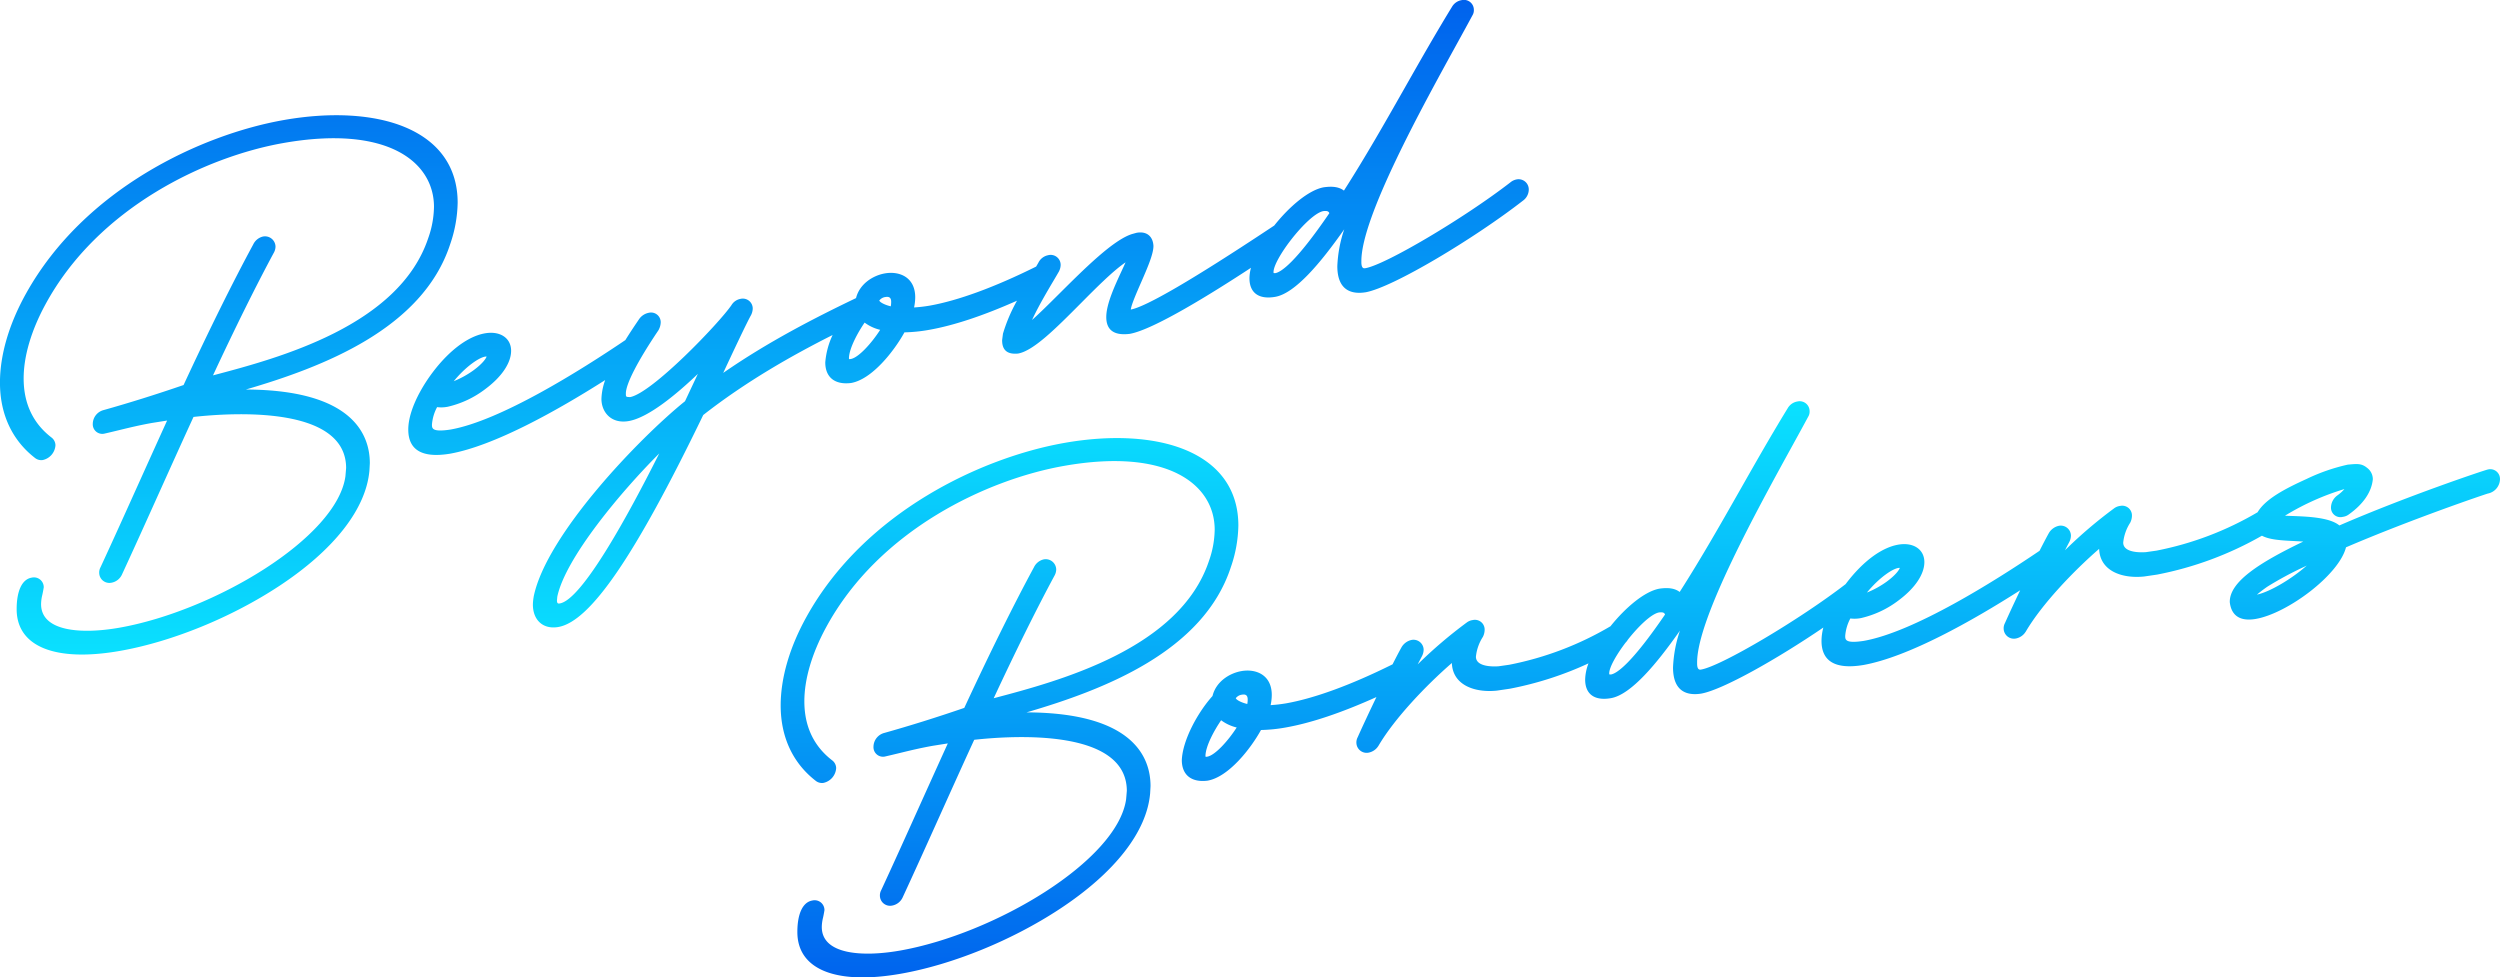
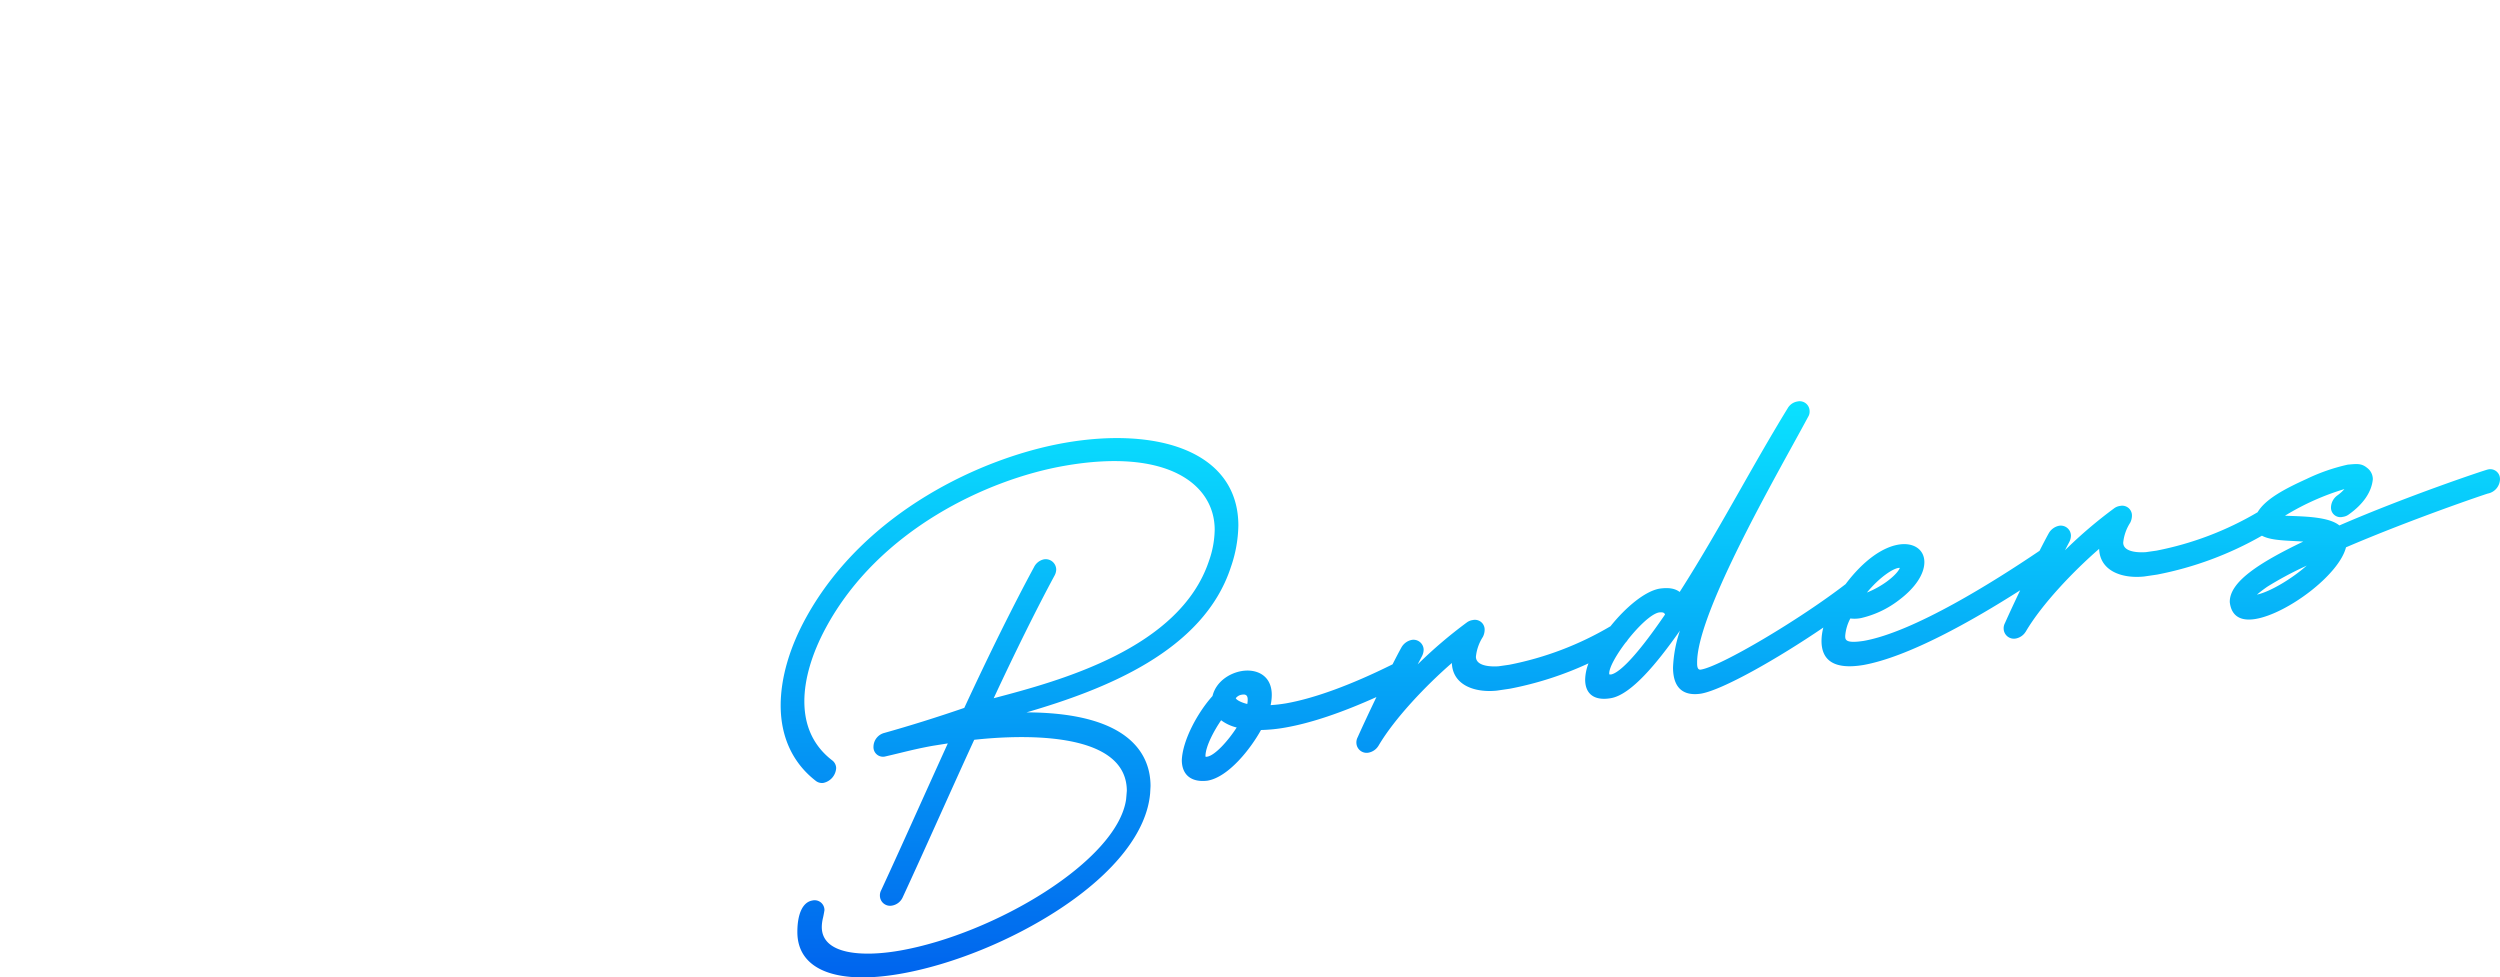
<svg xmlns="http://www.w3.org/2000/svg" xmlns:xlink="http://www.w3.org/1999/xlink" width="732.682" height="286.449" viewBox="0 0 732.682 286.449">
  <defs>
    <linearGradient id="linear-gradient" x1="0.393" y1="1" x2="0.387" gradientUnits="objectBoundingBox">
      <stop offset="0" stop-color="#0062ed" />
      <stop offset="1" stop-color="#0ae2ff" />
    </linearGradient>
    <linearGradient id="linear-gradient-2" x1="0.5" y1="0" x2="0.5" y2="1" xlink:href="#linear-gradient" />
  </defs>
  <g id="Group_10341" data-name="Group 10341" transform="translate(-324 -466)">
    <path id="Path_12986" data-name="Path 12986" d="M1908.712,4385.665l-.113,2.087c-.947,11.273-10.357,23.312-26.5,33.935-13.991,9.208-31.4,16.3-46.563,18.975-18.992,3.349-30.33-1.219-30.33-12.218,0-5.38,1.589-8.744,4.359-9.233a2.88,2.88,0,0,1,3.581,2.728v.1l-.016.1c-.126.821-.267,1.491-.4,2.1a12.119,12.119,0,0,0-.366,2.722c0,8.08,11.854,8.869,22.947,6.913,27.694-4.883,63.7-26.308,66.246-44.351l.21-2.464c-.063-18.277-33.2-16.229-44.731-14.956-3.459,7.537-6.849,15.062-10.133,22.347-3.791,8.414-7.372,16.362-10.809,23.784a4.22,4.22,0,0,1-3.114,2.457,2.981,2.981,0,0,1-3.58-2.837,3.2,3.2,0,0,1,.383-1.686c3.8-8.2,7.565-16.561,11.552-25.406q3.863-8.569,7.962-17.6l-4.352.691c-3.664.646-6.752,1.4-9.737,2.125-1.39.338-2.761.673-4.164.99h0a2.793,2.793,0,0,1-3.528-2.846,4.229,4.229,0,0,1,3.142-4.021c7.532-2.114,15.431-4.587,23.47-7.349,7.355-15.861,14.4-30.09,20.4-41.182a4.24,4.24,0,0,1,2.849-2.332,3.078,3.078,0,0,1,3.692,2.931,3.873,3.873,0,0,1-.543,1.9c-5.19,9.634-11.328,22.01-17.779,35.853,19.316-5.08,54.472-14.534,63.067-40.18a28.5,28.5,0,0,0,1.7-9.2c0-13.189-13.651-24.091-44.147-18.714-22.493,3.967-54.254,18.739-69.74,47.319-4.168,7.68-6.371,15.177-6.371,21.68,0,7.323,2.744,13.142,8.155,17.3a2.927,2.927,0,0,1,1.168,2.256,4.73,4.73,0,0,1-3.692,4.344,2.914,2.914,0,0,1-2.326-.622c-6.695-5.194-10.245-12.826-10.245-22.053,0-8.112,2.636-17.133,7.623-26.087,17.094-30.732,51.376-46.612,75.54-50.873,13.859-2.443,26.493-1.7,35.573,2.1,10.076,4.216,15.4,11.867,15.4,22.125a38.995,38.995,0,0,1-2.18,12.12c-8.091,24.893-37.406,36.049-59.888,42.629C1903.719,4364.183,1908.712,4377.315,1908.712,4385.665Zm395.491-89.937a4.405,4.405,0,0,1-3.581,4.212c-.705.192-21.871,7.331-41.553,15.754-2.046,8.114-17.168,19.351-26.373,20.974-5.777,1.019-7.365-2.082-7.68-4.863l-.008-.067v-.07c0-5.868,8.479-11.375,21.532-17.657-.883-.062-1.785-.108-2.675-.153-3.692-.187-7.24-.37-9.431-1.571a100.294,100.294,0,0,1-30.712,11.4l-3.811.559c-6.475.673-12.956-1.585-13.193-8.1-7.464,6.469-16.746,16.177-21.464,24.188l-.039.067-.046.063a4.342,4.342,0,0,1-2.736,1.93,3,3,0,0,1-3.692-2.818,3.2,3.2,0,0,1,.376-1.672c.965-2.18,2.613-5.735,4.465-9.623-13.967,8.91-32.81,19.586-46.1,21.93l-.018,0c-8.035,1.3-12.109-1.087-12.109-7.107a16.01,16.01,0,0,1,.537-3.9c-13.394,9.125-29.472,18.25-35.808,19.366l-.026.005c-3.748.582-8.217-.278-8.217-7.682a38.31,38.31,0,0,1,2.024-10.781c-6.825,9.729-14.349,18.755-20.2,19.786-4.815.85-7.577-1.142-7.577-5.463a14.225,14.225,0,0,1,.975-4.729,99.4,99.4,0,0,1-23.037,7.426l-3.811.56c-6.475.673-12.956-1.586-13.193-8.094-7.464,6.468-16.746,16.176-21.464,24.187l-.039.067-.046.063a4.345,4.345,0,0,1-2.736,1.93,3,3,0,0,1-3.692-2.819,3.2,3.2,0,0,1,.376-1.672c1.141-2.578,3.236-7.076,5.5-11.78-10.245,4.615-19.168,7.612-26.6,8.923a45.874,45.874,0,0,1-7.239.737c-3.028,5.5-9.5,13.759-15.626,14.839l-.067.009c-4.7.575-7.509-1.679-7.509-6.029.232-5.864,4.7-14.03,8.995-18.781,1.008-4.186,4.924-6.677,8.46-7.3,4.29-.756,8.909,1.113,8.909,7a14.489,14.489,0,0,1-.339,2.976,43.081,43.081,0,0,0,4.527-.525c8.339-1.471,19.114-5.424,31.21-11.437.961-1.892,1.849-3.592,2.578-4.912a4.526,4.526,0,0,1,2.953-2.228,2.977,2.977,0,0,1,3.58,2.839,4.279,4.279,0,0,1-.464,1.861c-.377.721-.811,1.549-1.283,2.459a133.542,133.542,0,0,1,14.4-12.287,3.653,3.653,0,0,1,1.751-.706,2.85,2.85,0,0,1,3.469,2.969,4.646,4.646,0,0,1-.465,1.863l-.031.067-.037.063a13.087,13.087,0,0,0-2.019,5.783c0,3.148,5.534,2.886,6.643,2.8l3.138-.448a93.634,93.634,0,0,0,29.658-11.281c4.461-5.57,10.083-10.267,14.367-11.022,2.655-.374,4.506-.084,5.91.971,6.33-9.889,12.151-20.135,17.79-30.06,4.459-7.848,9.069-15.961,13.9-23.838a4.037,4.037,0,0,1,2.807-1.923,2.912,2.912,0,0,1,3.58,2.837,2.854,2.854,0,0,1-.431,1.656c-1.218,2.273-2.765,5.086-4.5,8.239-10.45,19-27.942,50.8-28.035,63.633v.435c0,1.969.806,1.827,1.192,1.758,5.905-1.041,28.758-14.565,42.327-25.033a44.966,44.966,0,0,1,4.051-4.722c4.826-4.85,8.832-6.4,11.342-6.839,4.454-.785,7.688,1.365,7.688,5.112,0,3.548-2.739,7.624-7.513,11.18a28.779,28.779,0,0,1-11.052,5.219,9.706,9.706,0,0,1-3.125.113,12.918,12.918,0,0,0-1.508,5.115c0,1.074,0,2.292,5.439,1.454,14.69-2.591,38.322-17.463,51.516-26.4.995-1.963,1.915-3.726,2.666-5.087a4.527,4.527,0,0,1,2.954-2.228,2.978,2.978,0,0,1,3.58,2.839,4.3,4.3,0,0,1-.464,1.862c-.378.72-.812,1.548-1.283,2.458a133.528,133.528,0,0,1,14.4-12.287,3.673,3.673,0,0,1,1.751-.706,2.851,2.851,0,0,1,3.47,2.97,4.635,4.635,0,0,1-.466,1.862l-.03.067-.038.064a13.084,13.084,0,0,0-2.019,5.782c0,3.148,5.534,2.886,6.644,2.8l3.137-.448a93.652,93.652,0,0,0,29.6-11.244c2.361-3.995,8.348-7.019,14.424-9.791a55.546,55.546,0,0,1,11.991-4.159l.113-.015.473-.041c2.186-.192,3.507-.309,5.07.979a4.14,4.14,0,0,1,1.7,3.249l0,.125c-.367,3.73-2.8,7.291-7.051,10.3a3.664,3.664,0,0,1-1.74.7,2.764,2.764,0,0,1-3.47-2.747,4.47,4.47,0,0,1,1.849-3.52,12.422,12.422,0,0,0,2.095-1.876,74.4,74.4,0,0,0-17.166,7.647l-.254.164c.528.023,1.089.044,1.627.062,4.873.171,11.423.4,14.309,2.79,20.023-8.674,42.723-16.26,43.519-16.4A2.852,2.852,0,0,1,2304.2,4295.728ZM1933.96,4368.5a12.434,12.434,0,0,1-4.559-2.123c-2.049,3-4.5,7.509-4.588,10.381a.7.7,0,0,0,.055.326h0a1.137,1.137,0,0,0,.359-.02l.222-.039C1927.67,4376.557,1931.4,4372.485,1933.96,4368.5Zm3.227-8.167c0-.75-.17-1.717-1.637-1.458a2.683,2.683,0,0,0-1.848,1.033c.127.463,1.473,1.253,3.363,1.7A6.858,6.858,0,0,0,1937.187,4360.332Zm122.312-24.948c-.216-.533-.615-.739-1.771-.606-2.273.429-6.009,4.038-9.133,7.993a4.2,4.2,0,0,1-.663.857c-2.7,3.563-4.794,7.239-4.794,9.01a.78.78,0,0,0,.035.291h0a1.56,1.56,0,0,0,.54.022C2045.385,4352.617,2049.623,4349.847,2059.5,4335.384Zm59.172-6.437a27.4,27.4,0,0,0,5.721-3.145c2.9-2.111,3.772-3.624,3.913-4.074a1.7,1.7,0,0,0-.5.028C2126.111,4322.054,2122.324,4324.508,2118.671,4328.947Zm128.888-7.9-.821.4a101.057,101.057,0,0,0-10.62,5.721,37.716,37.716,0,0,0-3.156,2.39C2236.643,4328.792,2243.095,4325.021,2247.559,4321.052Z" transform="translate(-1247.521 -3689.29)" fill="url(#linear-gradient)" />
-     <path id="Path_12987" data-name="Path 12987" d="M1679.908,4291.043l-.113,2.088c-.947,11.273-10.357,23.312-26.5,33.935-13.991,9.207-31.4,16.3-46.563,18.975-18.992,3.349-30.33-1.219-30.33-12.218,0-5.38,1.589-8.745,4.359-9.233a2.88,2.88,0,0,1,3.581,2.728v.1l-.016.1c-.126.821-.267,1.49-.4,2.1a12.1,12.1,0,0,0-.366,2.722c0,8.08,11.854,8.869,22.947,6.913,27.694-4.883,63.7-26.308,66.246-44.351l.21-2.464c-.063-18.277-33.2-16.229-44.731-14.957-3.459,7.538-6.849,15.063-10.133,22.348-3.791,8.414-7.372,16.361-10.809,23.784a4.218,4.218,0,0,1-3.114,2.457,2.981,2.981,0,0,1-3.58-2.838,3.2,3.2,0,0,1,.383-1.685c3.8-8.2,7.565-16.561,11.552-25.406q3.863-8.57,7.962-17.6l-4.352.691c-3.664.646-6.751,1.4-9.737,2.125-1.389.338-2.761.673-4.164.99h0a2.793,2.793,0,0,1-3.528-2.845,4.229,4.229,0,0,1,3.142-4.021c7.532-2.114,15.431-4.587,23.47-7.35,7.355-15.86,14.4-30.089,20.4-41.181a4.238,4.238,0,0,1,2.849-2.332,3.078,3.078,0,0,1,3.693,2.931,3.878,3.878,0,0,1-.544,1.9c-5.19,9.634-11.328,22.009-17.779,35.853,19.316-5.08,54.472-14.535,63.067-40.18a28.5,28.5,0,0,0,1.7-9.2c0-13.189-13.651-24.091-44.147-18.714-22.493,3.967-54.254,18.738-69.74,47.319-4.168,7.68-6.371,15.177-6.371,21.68,0,7.322,2.744,13.142,8.155,17.3a2.927,2.927,0,0,1,1.168,2.257,4.73,4.73,0,0,1-3.692,4.344,2.913,2.913,0,0,1-2.326-.622c-6.695-5.194-10.245-12.826-10.245-22.053,0-8.112,2.636-17.133,7.623-26.088,17.094-30.731,51.377-46.611,75.54-50.872,13.859-2.444,26.493-1.7,35.573,2.1,10.076,4.217,15.4,11.868,15.4,22.125a39.02,39.02,0,0,1-2.179,12.121c-8.092,24.893-37.407,36.049-59.889,42.628C1674.915,4269.562,1679.908,4282.694,1679.908,4291.043Zm339.656-80.2a4.059,4.059,0,0,1-1.74,3.28c-13.976,10.875-38.022,25.4-46.126,26.835l-.026,0c-3.748.582-8.217-.278-8.217-7.682a38.3,38.3,0,0,1,2.024-10.78c-6.825,9.728-14.349,18.754-20.2,19.785-4.815.849-7.577-1.142-7.577-5.464a12.134,12.134,0,0,1,.449-3.048c-11.568,7.587-28.582,18.139-35.5,19.358l-.067.01c-4.541.555-6.844-1.1-6.844-4.926,0-3.793,2.484-9.157,4.481-13.467.414-.893.818-1.765,1.172-2.567-3.668,2.49-8.489,7.342-13.182,12.064-7.087,7.128-13.78,13.862-18.3,14.66l-.113.015c-3.08.262-4.577-1.008-4.577-3.88v-.083l.241-1.853.014-.065a47.564,47.564,0,0,1,4.1-9.621c-9.887,4.4-18.523,7.268-25.75,8.543a46.154,46.154,0,0,1-7.238.737c-3.028,5.5-9.5,13.758-15.625,14.838l-.068.009c-4.7.575-7.509-1.679-7.509-6.029a23.226,23.226,0,0,1,2.151-8.04c-11.843,5.958-25.337,13.6-37.92,23.45-19.976,41.3-33.074,60.468-42.455,62.121-4.395.775-7.466-1.935-7.466-6.591a14.554,14.554,0,0,1,.195-2.046l.04-.282c3.7-18.106,30.958-46.459,44.346-57.245l3.768-8.011c-6.241,5.961-14.463,12.8-20.238,13.819-5.21.918-8.021-2.662-8.021-6.5a17.546,17.546,0,0,1,1.1-5.511c-13.911,8.841-32.452,19.283-45.582,21.6l-.018,0c-8.036,1.3-12.11-1.087-12.11-7.107,0-6.676,5.588-15.792,11.107-21.345,4.826-4.85,8.832-6.4,11.343-6.839,4.454-.785,7.687,1.364,7.687,5.112,0,3.549-2.739,7.624-7.515,11.18a28.744,28.744,0,0,1-11.05,5.219,9.787,9.787,0,0,1-3.126.114,12.911,12.911,0,0,0-1.507,5.114c0,1.074,0,2.292,5.438,1.455,14.59-2.573,38-17.26,51.244-26.218,1.389-2.236,2.709-4.194,3.652-5.589l.36-.533a4.508,4.508,0,0,1,2.879-1.886,2.835,2.835,0,0,1,3.47,2.858,4.9,4.9,0,0,1-.577,2.1l-.053.115-.071.107c-6.044,8.968-9.511,15.695-9.511,18.454,0,1.026,0,1.056,1.3,1.071,6.558-1.34,25.984-21.6,29.651-26.944a3.912,3.912,0,0,1,2.65-1.835,2.912,2.912,0,0,1,3.581,2.837,4.625,4.625,0,0,1-.466,1.863l-.053.1c-1.417,2.553-5.259,10.743-8.135,16.9,13.183-9.134,26.912-16.165,38.926-21.925,1.034-4.144,4.922-6.613,8.439-7.233,4.29-.757,8.908,1.112,8.908,7a14.447,14.447,0,0,1-.338,2.976,42.473,42.473,0,0,0,4.526-.525c8.349-1.472,19.138-5.432,31.249-11.455.256-.438.486-.832.667-1.146a4.044,4.044,0,0,1,2.829-2.182,2.932,2.932,0,0,1,3.691,2.818,4.312,4.312,0,0,1-.464,1.86l-.061.12c-.354.624-.851,1.464-1.435,2.451-1.849,3.122-4.624,7.807-6.425,11.731,2.251-2,5.044-4.781,7.941-7.662,7.512-7.473,16.029-15.943,21.465-17.554l1.2-.331.062-.011c2.883-.508,4.765.976,4.911,3.873,0,2.377-1.788,6.476-3.682,10.815-1.311,3-2.784,6.379-2.959,7.816,4.495-.83,18.188-8.815,40.7-23.736l1.341-.887c4.484-5.653,10.185-10.448,14.518-11.212,2.655-.374,4.506-.084,5.909.971,6.331-9.889,12.152-20.135,17.79-30.06,4.459-7.848,9.07-15.961,13.9-23.838a4.044,4.044,0,0,1,2.807-1.923,2.911,2.911,0,0,1,3.58,2.837,2.853,2.853,0,0,1-.431,1.656c-1.218,2.273-2.765,5.085-4.5,8.239-10.45,19-27.942,50.8-28.035,63.632v.436c0,1.969.806,1.827,1.192,1.759,5.935-1.047,28.991-14.7,42.534-25.193a3.951,3.951,0,0,1,1.752-.819A2.99,2.99,0,0,1,2019.564,4210.84ZM1704.5,4267.011a27.4,27.4,0,0,0,5.721-3.145c2.9-2.111,3.772-3.623,3.913-4.074a1.7,1.7,0,0,0-.5.028C1711.939,4260.118,1708.153,4262.572,1704.5,4267.011Zm60.228,21.176c-11.075,11.072-27.473,30.552-29.879,41.973l-.1,1.1c.013.95.364.964.858.876C1742.138,4330.987,1755.653,4306.256,1764.727,4288.187Zm64.747-36.23a12.411,12.411,0,0,1-4.559-2.123c-2.05,3.006-4.5,7.509-4.589,10.382a.7.7,0,0,0,.056.326h0a1.135,1.135,0,0,0,.359-.02l.223-.039C1823.185,4260.016,1826.915,4255.943,1829.474,4251.957Zm3.226-8.167c0-.75-.17-1.716-1.636-1.458a2.677,2.677,0,0,0-1.847,1.033c.127.463,1.472,1.253,3.362,1.7A6.932,6.932,0,0,0,1832.7,4243.79Zm128.417-26.023c-.216-.534-.615-.741-1.771-.607-2.332.44-6.2,4.229-9.376,8.3-.057.079-.118.155-.181.231-2.816,3.66-5.033,7.5-5.033,9.326a.783.783,0,0,0,.035.291h0a1.528,1.528,0,0,0,.54.022C1947,4235,1951.241,4232.229,1961.117,4217.767Z" transform="translate(-1247.521 -3689.29)" fill="url(#linear-gradient-2)" />
  </g>
</svg>